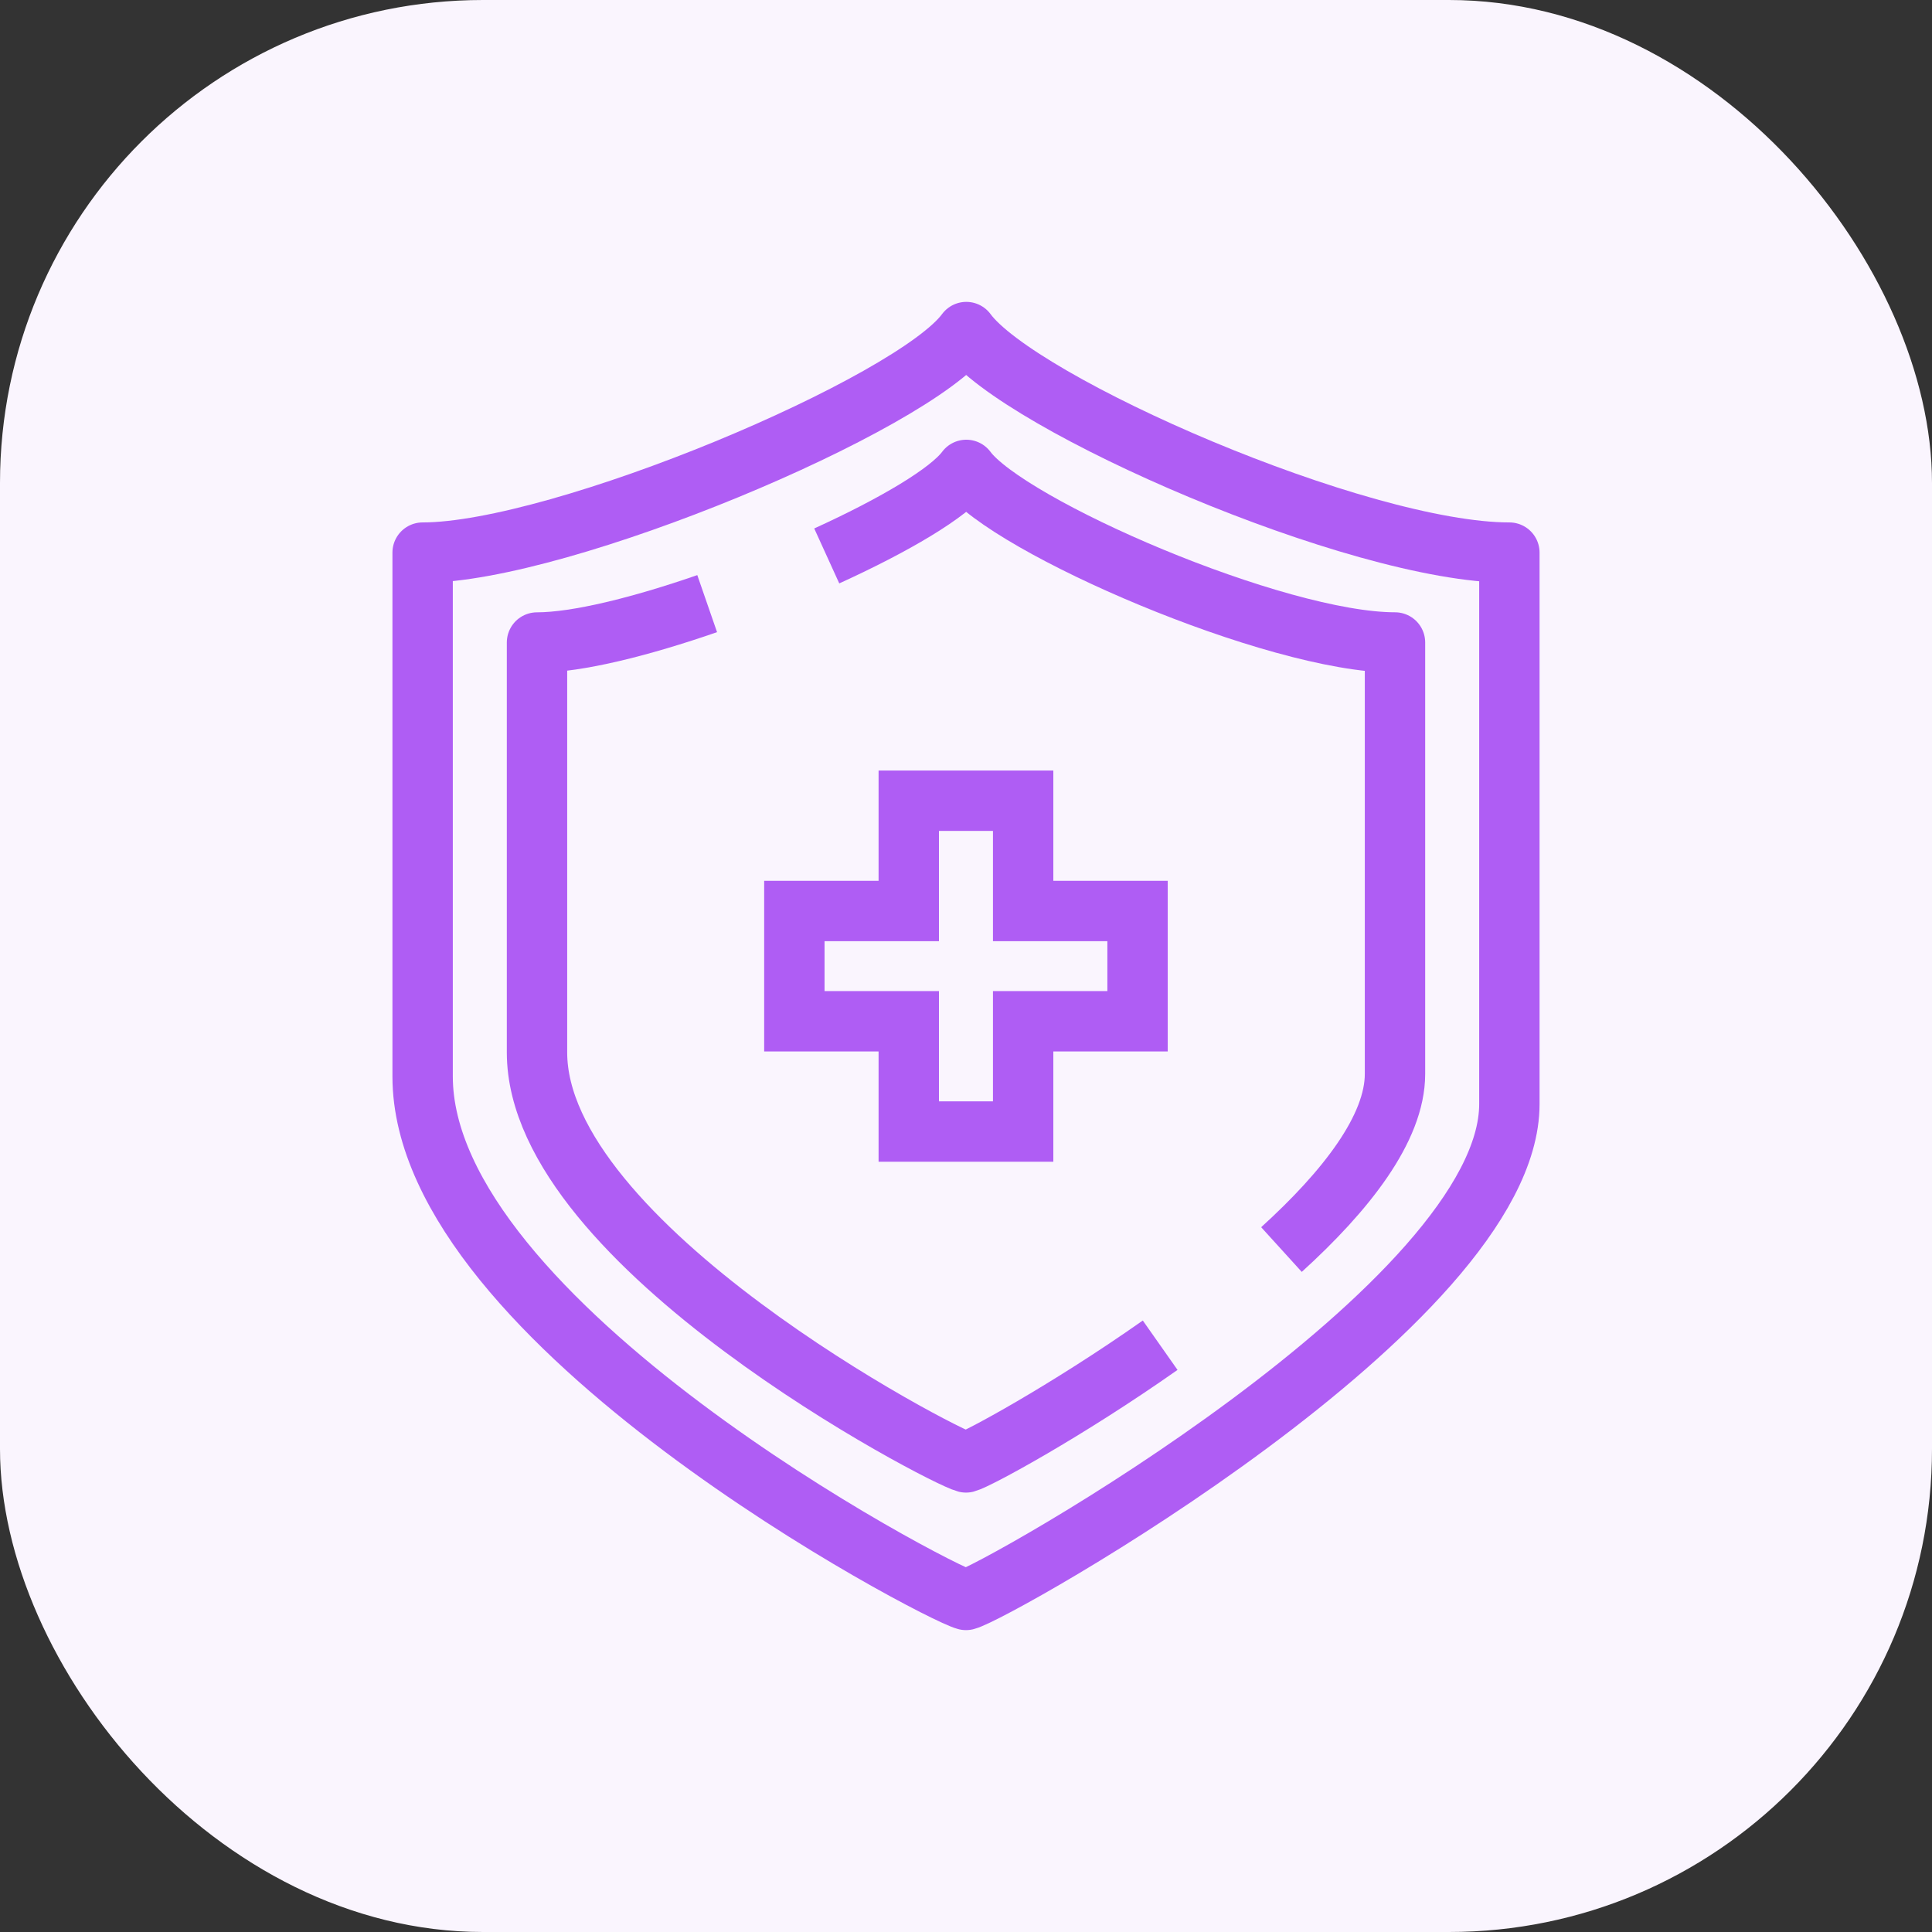
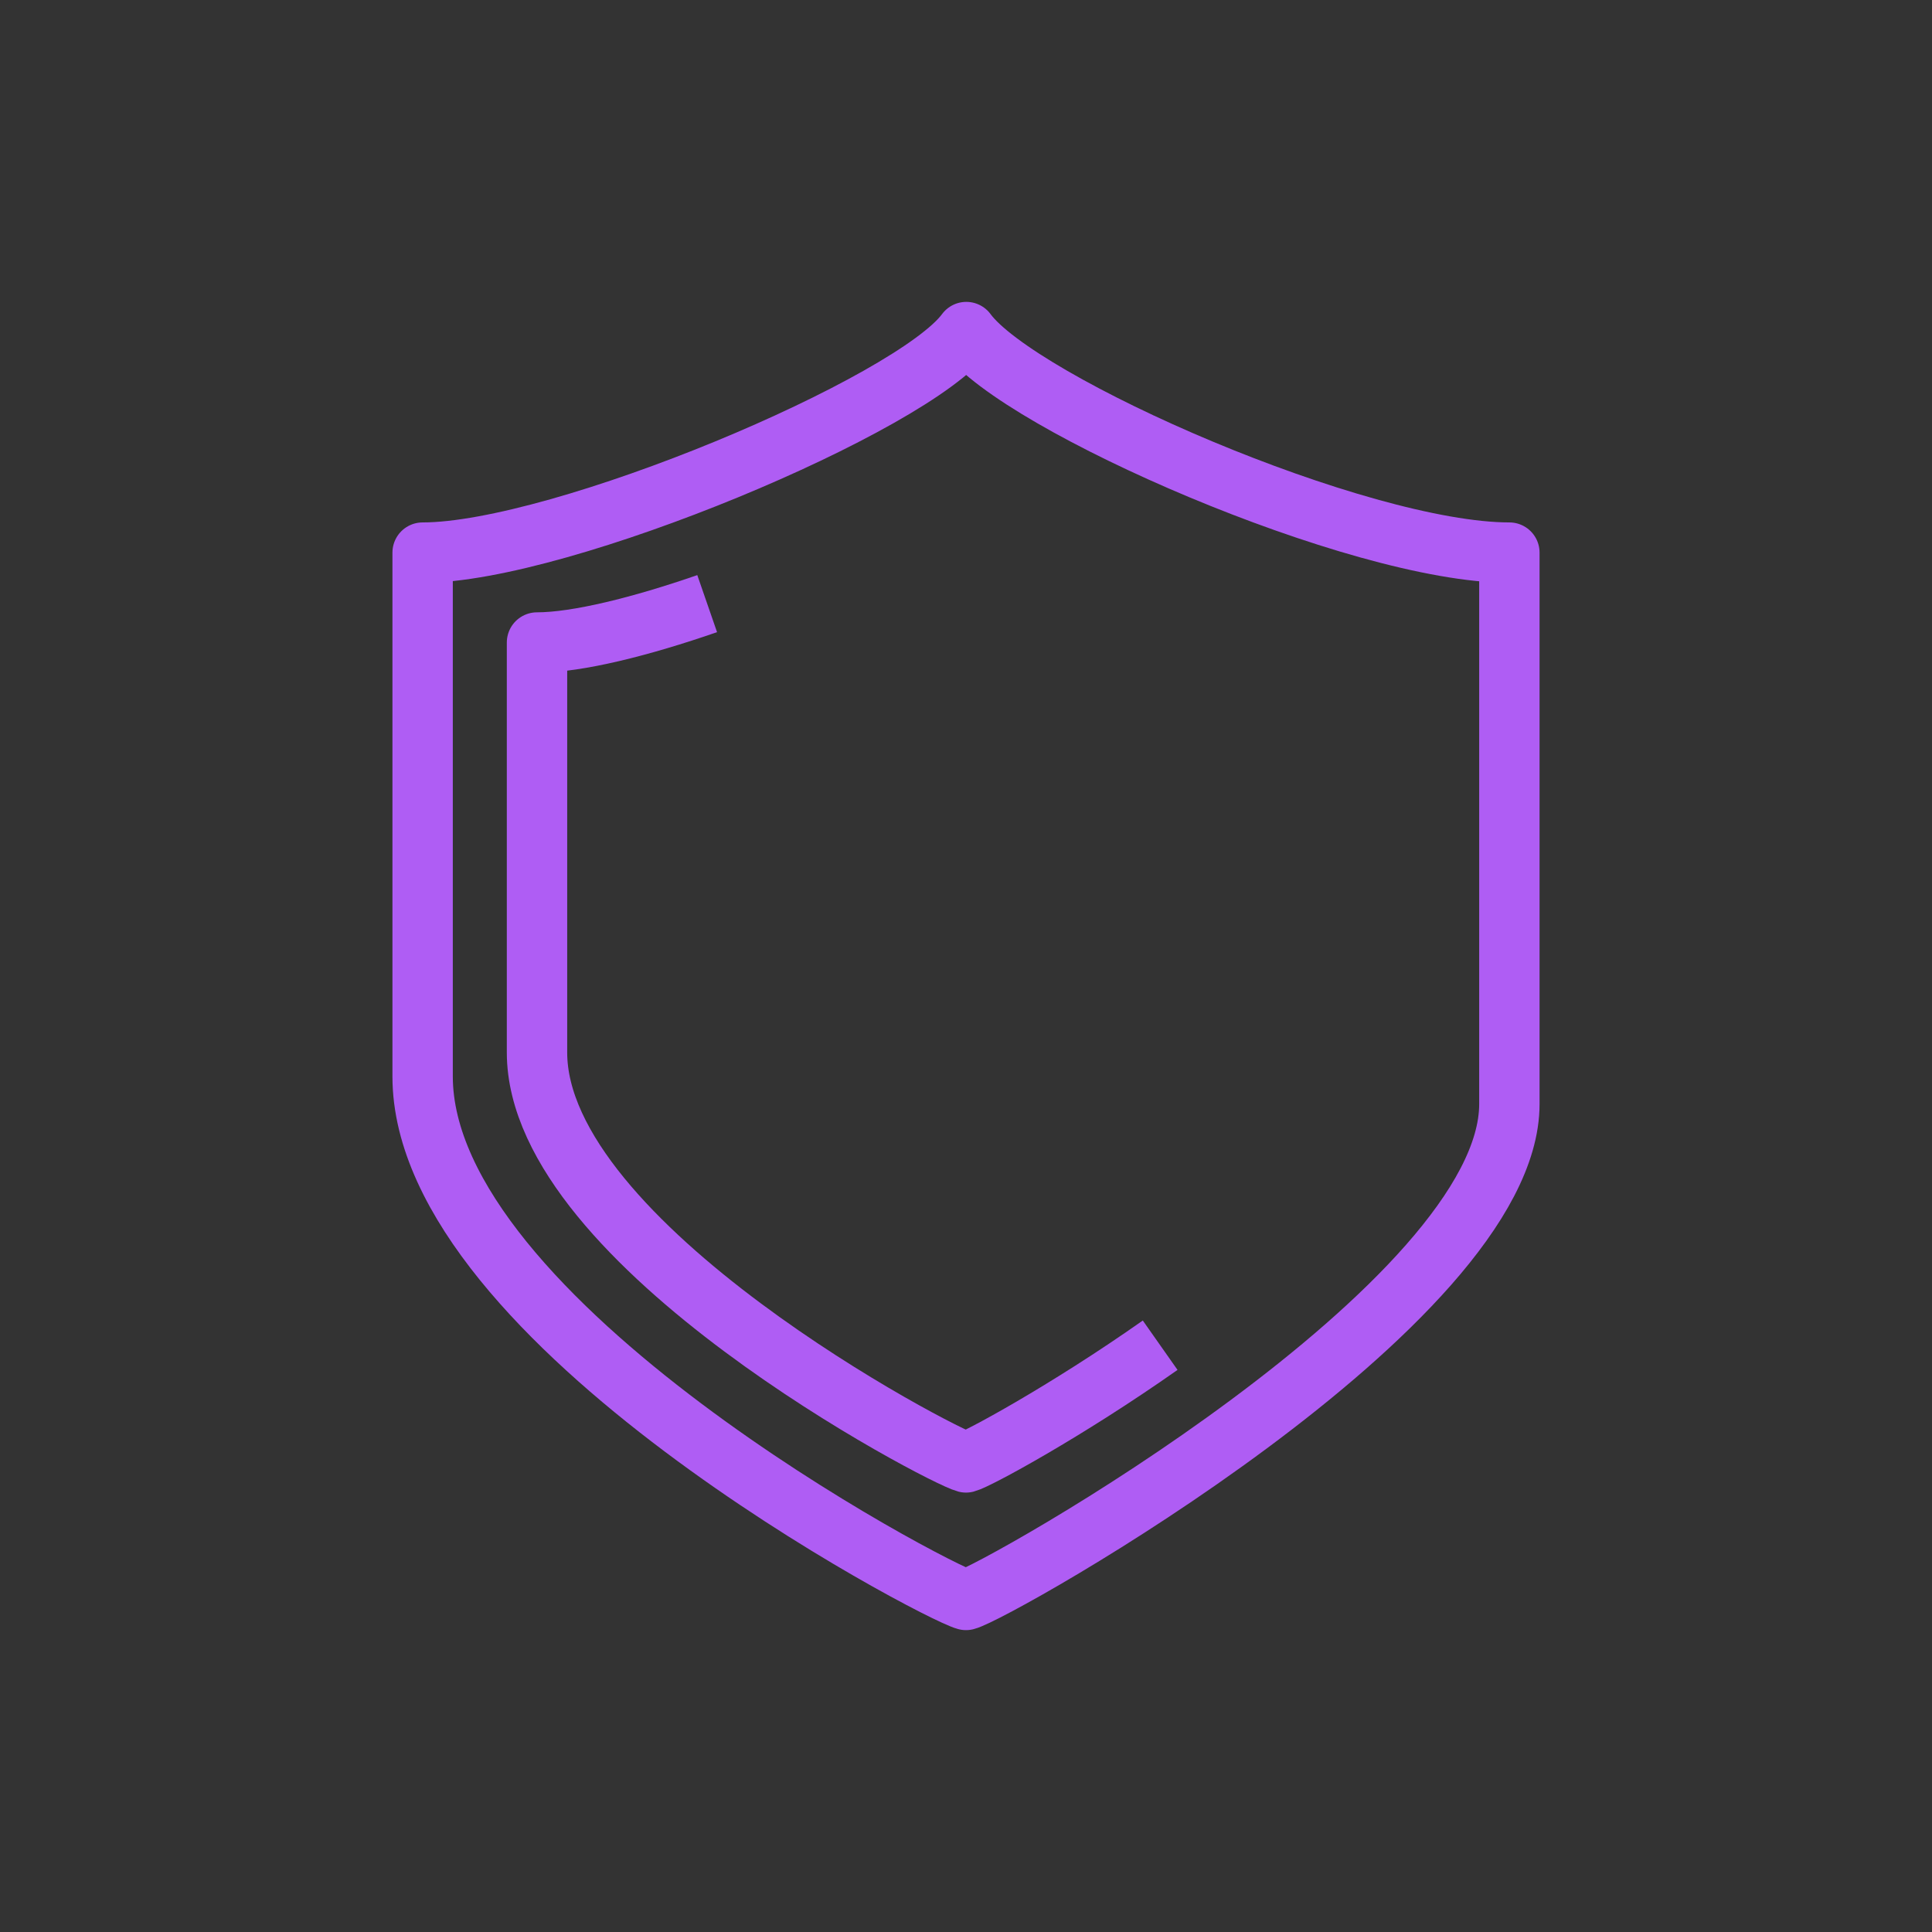
<svg xmlns="http://www.w3.org/2000/svg" width="64" height="64" viewBox="0 0 64 64" fill="none">
  <rect x="0" y="0" width="64" height="64" fill="#333333" stroke="none" />
-   <rect width="64" height="64" rx="16" fill="#FAF5FE" />
  <path d="M32.01 11C30.257 13.393 18.585 18.306 14 18.306V35.657C14 43.813 30.996 52.735 32 53C33.004 52.744 50 43.192 50 36.571V18.306C44.998 18.306 33.762 13.393 32.01 11Z" stroke="#AF5DF4" stroke-width="2" stroke-linejoin="round" />
-   <path d="M42.45 41.393C44.591 39.448 46.211 37.375 46.211 35.576V21.283C42.26 21.283 33.393 17.439 32.01 15.566C31.451 16.324 29.613 17.402 27.387 18.416" stroke="#AF5DF4" stroke-width="2" stroke-linejoin="round" />
  <path d="M23.426 19.996C21.238 20.754 19.125 21.284 17.789 21.284V34.864C17.789 41.247 31.213 48.243 32 48.444C32.36 48.352 35.315 46.754 38.432 44.562" stroke="#AF5DF4" stroke-width="2" stroke-linejoin="round" />
-   <path d="M33.893 30.178V26.525H30.104V30.178H26.314V33.831H30.104V37.484H33.893V33.831H37.683V30.178H33.893Z" stroke="#AF5DF4" stroke-width="2" stroke-miterlimit="10" />
</svg>